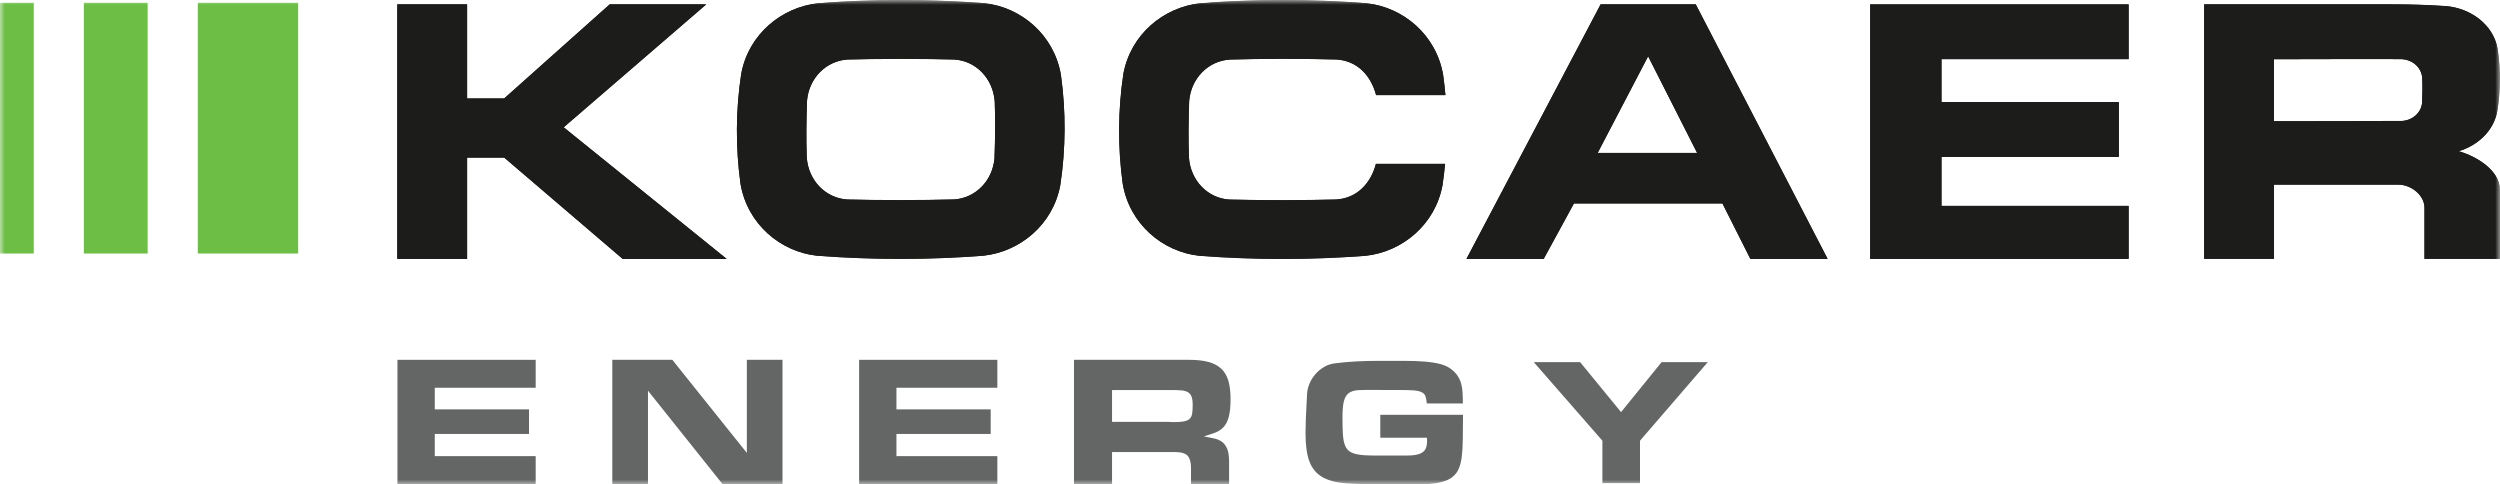
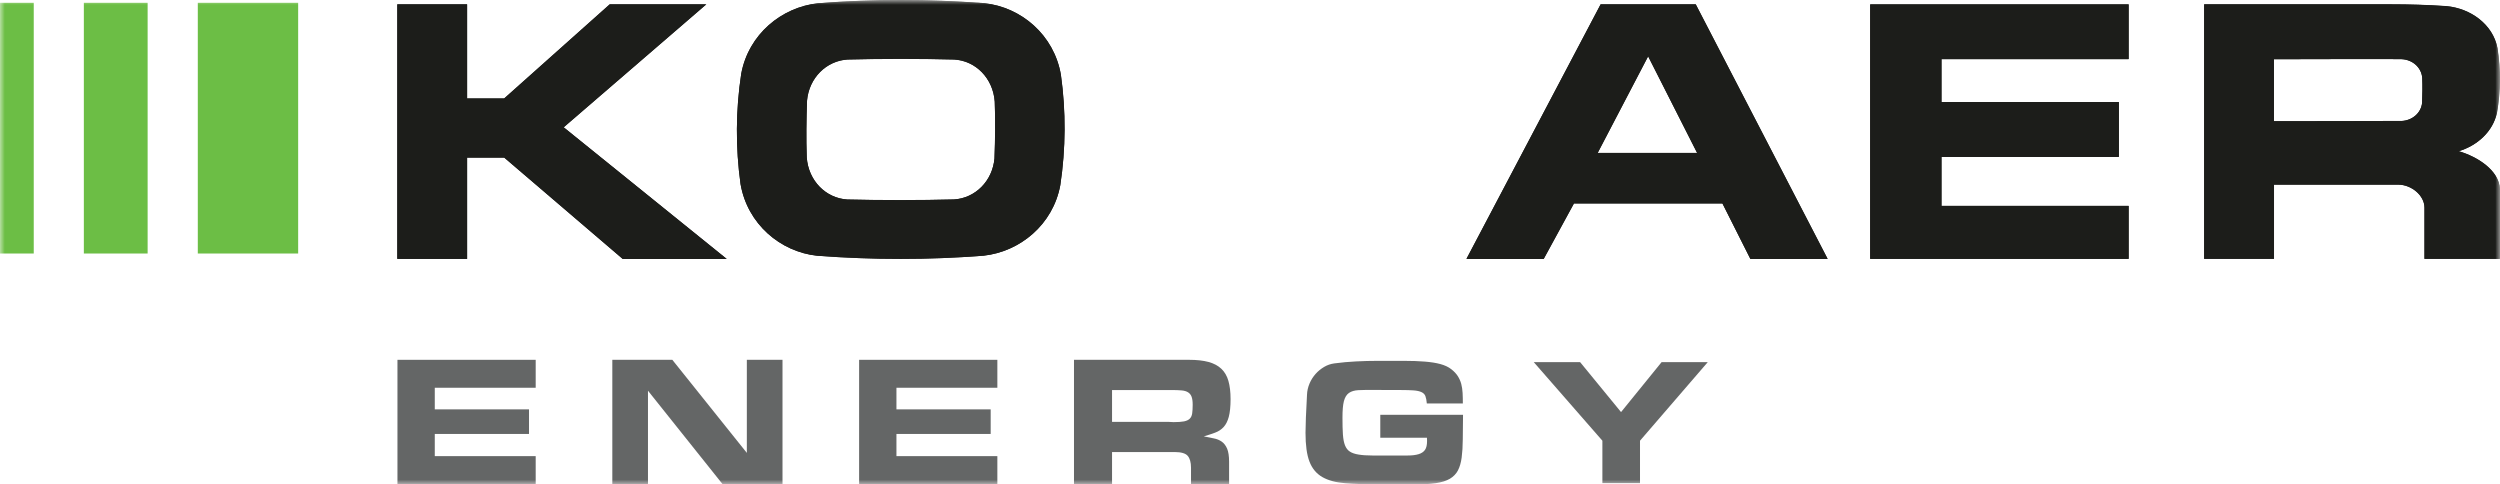
<svg xmlns="http://www.w3.org/2000/svg" width="258" height="50" viewBox="0 0 258 50" fill="none">
  <g clip-path="url(#clip0_433_28)">
    <mask id="mask0_433_28" style="mask-type:luminance" maskUnits="userSpaceOnUse" x="0" y="0" width="258" height="50">
      <path d="M258 0H0V50H258V0Z" fill="white" />
    </mask>
    <g mask="url(#mask0_433_28)">
-       <path d="M126.899 6.15C128.729 6.099 130.566 6.08 132.396 6.074C134.233 6.074 136.069 6.099 137.912 6.144C140.087 6.272 141.49 7.825 142.013 9.819H149.168C149.104 9.123 149.028 8.426 148.932 7.735C148.224 3.606 144.825 0.755 141.037 0.34C138.161 0.122 135.278 0.014 132.402 0.014C129.552 0.014 126.695 0.122 123.844 0.346C120.094 0.762 116.695 3.536 115.937 7.62C115.369 11.373 115.35 15.246 115.873 19.005C116.587 23.134 119.98 25.992 123.768 26.401C126.644 26.625 129.526 26.727 132.402 26.727C135.253 26.727 138.116 26.618 140.96 26.401C144.704 25.985 148.109 23.211 148.868 19.126C148.976 18.398 149.066 17.656 149.136 16.921H142C141.477 18.916 140.068 20.462 137.899 20.597C136.069 20.641 134.233 20.667 132.402 20.667C130.566 20.667 128.723 20.648 126.886 20.603C124.68 20.475 122.875 18.679 122.703 16.256C122.633 14.307 122.664 12.37 122.728 10.42C122.932 8.042 124.731 6.291 126.905 6.157" fill="#1C1D1A" />
      <path d="M219.667 21.255H200.357V16.199H218.66V10.542H200.357V6.112H219.667V0.455H192.998V26.721H219.667V21.255Z" fill="#1C1D1A" />
      <path d="M164.874 15.79L170.084 5.818L175.141 15.79H164.874ZM165.187 0.455L151.342 26.727H159.313L162.432 21.006H177.756L180.638 26.727H188.61L174.995 0.455H165.187Z" fill="#1C1D1A" />
      <path d="M72.891 0.455H62.929L52.037 10.165H48.211V0.455H41.005V26.721H48.211V16.269H52.037L64.269 26.727H74.995L58.172 13.144L72.891 0.455Z" fill="#1C1D1A" />
      <path d="M249.958 10.607C249.856 11.661 248.95 12.435 247.854 12.492C247.369 12.505 236.451 12.511 234.666 12.518V6.119L243.217 6.1C245.679 6.1 247.675 6.1 247.866 6.113C248.976 6.17 249.881 6.963 249.971 8.03C250.009 8.893 249.99 9.75 249.958 10.613M257.98 26.721V19.498C257.872 17.574 255.659 16.174 253.727 15.612C255.666 15.024 257.266 13.579 257.681 11.616C258.063 9.424 258.076 7.161 257.725 4.962C257.253 2.546 254.99 0.884 252.471 0.641C250.557 0.513 248.638 0.449 246.718 0.449C246.195 0.449 245.213 0.449 244.027 0.449H227.466V26.715H234.666V19.057H247.49C248.855 19.057 250.2 20.176 250.2 21.428V26.715H257.98V26.721Z" fill="#1C1D1A" />
      <path d="M102.634 16.327C102.43 18.711 100.631 20.456 98.457 20.59C96.627 20.635 94.79 20.661 92.96 20.661C91.129 20.661 89.287 20.641 87.444 20.597C85.243 20.462 83.432 18.673 83.26 16.256C83.19 14.3 83.222 12.364 83.286 10.414C83.49 8.036 85.288 6.291 87.463 6.15C89.293 6.105 91.123 6.08 92.96 6.08C94.796 6.08 96.633 6.105 98.476 6.15C100.682 6.278 102.487 8.074 102.659 10.497C102.736 12.447 102.704 14.39 102.634 16.333M101.594 0.34C98.718 0.122 95.836 0.014 92.96 0.014C90.103 0.014 87.246 0.122 84.402 0.346C80.658 0.762 77.253 3.536 76.494 7.62C75.92 11.373 75.901 15.24 76.424 18.999C77.138 23.128 80.531 25.985 84.319 26.394C87.195 26.612 90.077 26.72 92.953 26.72C95.804 26.72 98.661 26.612 101.511 26.388C105.255 25.973 108.66 23.198 109.419 19.114C109.987 15.368 110.006 11.488 109.483 7.729C108.775 3.6 105.382 0.749 101.588 0.333" fill="#1C1D1A" />
      <path d="M41.018 49.956V37.133H55.283V40.016H44.869V42.247H54.594V44.784H44.869V47.073H55.283V49.956H41.018Z" fill="#646666" />
      <path d="M80.754 37.133V49.956H74.562L66.871 40.322V49.956H63.191V37.133H69.384L77.074 46.74V37.133H80.754Z" fill="#646666" />
      <path d="M88.661 49.956V37.133H102.927V40.016H92.513V42.247H102.238V44.784H92.513V47.073H102.927V49.956H88.661Z" fill="#646666" />
      <path d="M114.763 46.651V49.956H110.835V37.133H122.722C123.513 37.133 124.182 37.209 124.724 37.356C125.266 37.504 125.706 37.74 126.044 38.06C126.382 38.379 126.625 38.795 126.771 39.306C126.918 39.818 126.995 40.444 126.995 41.192C126.995 41.94 126.931 42.573 126.81 43.02C126.689 43.468 126.51 43.819 126.274 44.075C126.038 44.331 125.745 44.522 125.4 44.65C125.056 44.778 124.667 44.906 124.233 45.034C124.59 45.11 124.928 45.181 125.247 45.238C125.566 45.296 125.847 45.411 126.083 45.577C126.319 45.743 126.504 45.986 126.638 46.299C126.771 46.612 126.842 47.066 126.842 47.654V49.962H122.913V48.268C122.913 47.718 122.798 47.309 122.575 47.047C122.352 46.785 121.899 46.651 121.223 46.651H114.763ZM114.763 43.538H120.611C120.713 43.538 120.796 43.538 120.86 43.551C120.924 43.563 121.007 43.563 121.109 43.563C121.568 43.563 121.931 43.538 122.193 43.487C122.454 43.435 122.652 43.34 122.786 43.205C122.92 43.071 123.003 42.886 123.034 42.656C123.066 42.426 123.085 42.132 123.085 41.774C123.085 41.416 123.047 41.154 122.977 40.955C122.907 40.757 122.786 40.604 122.62 40.495C122.454 40.386 122.231 40.316 121.95 40.291C121.67 40.265 121.319 40.252 120.898 40.252H114.763V43.538Z" fill="#646666" />
      <path d="M3.482 0.287H0V26.163H3.482V0.287Z" fill="#6CBE45" />
      <path d="M30.77 0.287H20.413V26.163H30.77V0.287Z" fill="#6CBE45" />
      <path d="M15.235 0.287H8.653V26.163H15.235V0.287Z" fill="#6CBE45" />
-       <path d="M126.899 6.137C128.73 6.085 130.566 6.066 132.396 6.06C134.233 6.06 136.07 6.085 137.913 6.13C140.094 6.258 141.49 7.811 142.013 9.812H149.168C149.105 9.115 149.028 8.419 148.932 7.728C148.225 3.599 144.825 0.748 141.037 0.332C138.161 0.109 135.279 0 132.396 0C129.546 0 126.683 0.109 123.838 0.332C120.089 0.748 116.69 3.522 115.931 7.607C115.363 11.359 115.344 15.233 115.867 18.991C116.581 23.121 119.974 25.978 123.762 26.387C126.638 26.611 129.52 26.713 132.396 26.713C135.247 26.713 138.11 26.604 140.955 26.387C144.704 25.972 148.103 23.197 148.862 19.113C148.971 18.384 149.06 17.642 149.13 16.907H141.988C141.465 18.902 140.055 20.449 137.887 20.583C136.051 20.628 134.22 20.653 132.39 20.653C130.547 20.653 128.71 20.634 126.874 20.589C124.667 20.462 122.863 18.665 122.69 16.243C122.62 14.293 122.652 12.356 122.716 10.406C122.92 8.029 124.718 6.277 126.893 6.143" fill="#1C1D1A" />
      <path d="M219.68 21.242H200.364V16.186H218.672V10.528H200.364V6.092H219.68V0.441H193.011V26.707H219.68V21.242Z" fill="#1C1D1A" />
      <path d="M164.881 15.777L170.091 5.799L175.148 15.777H164.875H164.881ZM165.187 0.436L151.336 26.708H159.307L162.426 20.987H177.756L180.639 26.708H188.61L175.002 0.436H165.193H165.187Z" fill="#1C1D1A" />
      <path d="M72.885 0.436H62.924L52.032 10.152H48.199V0.436H40.999V26.708H48.199V16.256H52.032L64.257 26.714H74.989L58.166 13.13L72.885 0.436Z" fill="#1C1D1A" />
      <path d="M249.971 10.593C249.869 11.648 248.964 12.421 247.867 12.479C247.382 12.491 236.464 12.498 234.672 12.504V6.105L243.224 6.086C245.686 6.086 247.682 6.086 247.873 6.099C248.983 6.157 249.888 6.949 249.978 8.017C250.016 8.88 249.997 9.736 249.965 10.599M258 26.708V19.484C257.892 17.56 255.679 16.16 253.746 15.598C255.685 15.01 257.286 13.565 257.7 11.603C258.083 9.41 258.096 7.141 257.745 4.948C257.273 2.532 255.009 0.864 252.484 0.627C250.571 0.499 248.651 0.436 246.732 0.436C246.209 0.436 245.22 0.436 244.04 0.436H227.473V26.708H234.679V19.05H247.503C248.868 19.05 250.214 20.168 250.214 21.421V26.708H257.994H258Z" fill="#1C1D1A" />
      <path d="M102.634 16.313C102.43 18.697 100.631 20.442 98.457 20.577C96.627 20.621 94.79 20.647 92.953 20.647C91.117 20.647 89.28 20.628 87.437 20.583C85.237 20.449 83.426 18.659 83.254 16.236C83.184 14.28 83.216 12.343 83.279 10.394C83.483 8.016 85.282 6.264 87.456 6.13C89.287 6.085 91.123 6.06 92.953 6.06C94.79 6.06 96.633 6.085 98.47 6.13C100.676 6.258 102.481 8.054 102.653 10.477C102.73 12.427 102.698 14.37 102.627 16.313M101.594 0.326C98.718 0.109 95.836 0 92.96 0C90.103 0 87.246 0.109 84.402 0.332C80.652 0.748 77.253 3.522 76.494 7.607C75.92 11.359 75.901 15.233 76.424 18.991C77.138 23.121 80.531 25.978 84.319 26.387C87.195 26.604 90.077 26.713 92.96 26.713C95.81 26.713 98.674 26.604 101.518 26.381C105.268 25.965 108.673 23.191 109.426 19.106C109.993 15.361 110.019 11.474 109.489 7.722C108.781 3.592 105.389 0.735 101.594 0.326Z" fill="#1C1D1A" />
      <path d="M142.446 45.186V42.808H150.985C150.972 43.767 150.959 44.611 150.959 45.333C150.953 46.055 150.915 46.682 150.845 47.212C150.774 47.743 150.647 48.184 150.462 48.542C150.277 48.9 149.996 49.187 149.633 49.405C149.263 49.622 148.778 49.775 148.173 49.865C147.567 49.954 146.814 49.999 145.902 49.999C145.5 49.999 145.105 49.999 144.697 49.993C144.295 49.986 143.9 49.986 143.511 49.986H142.35C140.966 49.986 139.793 49.948 138.83 49.871C137.867 49.795 137.076 49.584 136.464 49.232C135.852 48.88 135.412 48.35 135.138 47.64C134.863 46.931 134.729 45.934 134.729 44.662C134.729 44.278 134.742 43.754 134.768 43.096C134.793 42.437 134.832 41.657 134.883 40.743C134.895 40.347 134.985 39.957 135.144 39.58C135.303 39.203 135.514 38.877 135.769 38.589C136.024 38.301 136.317 38.065 136.649 37.867C136.981 37.669 137.331 37.553 137.708 37.502C138.454 37.4 139.2 37.336 139.952 37.298C140.705 37.259 141.445 37.24 142.191 37.24H144.907C145.711 37.24 146.425 37.266 147.044 37.317C147.669 37.368 148.204 37.451 148.651 37.573C149.097 37.694 149.473 37.867 149.773 38.103C150.06 38.327 150.283 38.563 150.443 38.813C150.602 39.062 150.723 39.331 150.8 39.618C150.876 39.906 150.921 40.219 150.94 40.551C150.959 40.884 150.966 41.248 150.966 41.638H147.248C147.222 41.312 147.171 41.063 147.101 40.877C147.031 40.692 146.891 40.558 146.699 40.468C146.508 40.379 146.24 40.315 145.896 40.289C145.551 40.264 145.111 40.251 144.576 40.251H143.626C143.288 40.251 142.962 40.251 142.637 40.245C142.312 40.238 142.012 40.238 141.738 40.238C141.113 40.238 140.603 40.245 140.195 40.264C139.793 40.283 139.461 40.379 139.213 40.551C138.964 40.724 138.792 41.012 138.69 41.402C138.588 41.798 138.543 42.367 138.543 43.115C138.543 43.799 138.556 44.374 138.588 44.834C138.62 45.294 138.69 45.672 138.804 45.959C138.919 46.247 139.085 46.464 139.308 46.605C139.531 46.752 139.838 46.854 140.214 46.912C140.596 46.976 141.068 47.008 141.636 47.008H145.271C145.717 47.008 146.094 46.963 146.393 46.873C146.693 46.784 146.91 46.637 147.057 46.432C147.203 46.228 147.273 45.914 147.273 45.505C147.273 45.429 147.273 45.371 147.267 45.339C147.261 45.307 147.261 45.243 147.261 45.173H142.459L142.446 45.186Z" fill="#646666" />
      <path d="M167.292 42.527L171.475 37.375H176.239L169.249 45.48V49.859H165.366V45.48L158.287 37.375H163.07L167.292 42.527Z" fill="#646666" />
    </g>
  </g>
  <defs>
    <clipPath id="clip0_433_28">
      <rect width="258" height="50" fill="white" />
    </clipPath>
  </defs>
</svg>